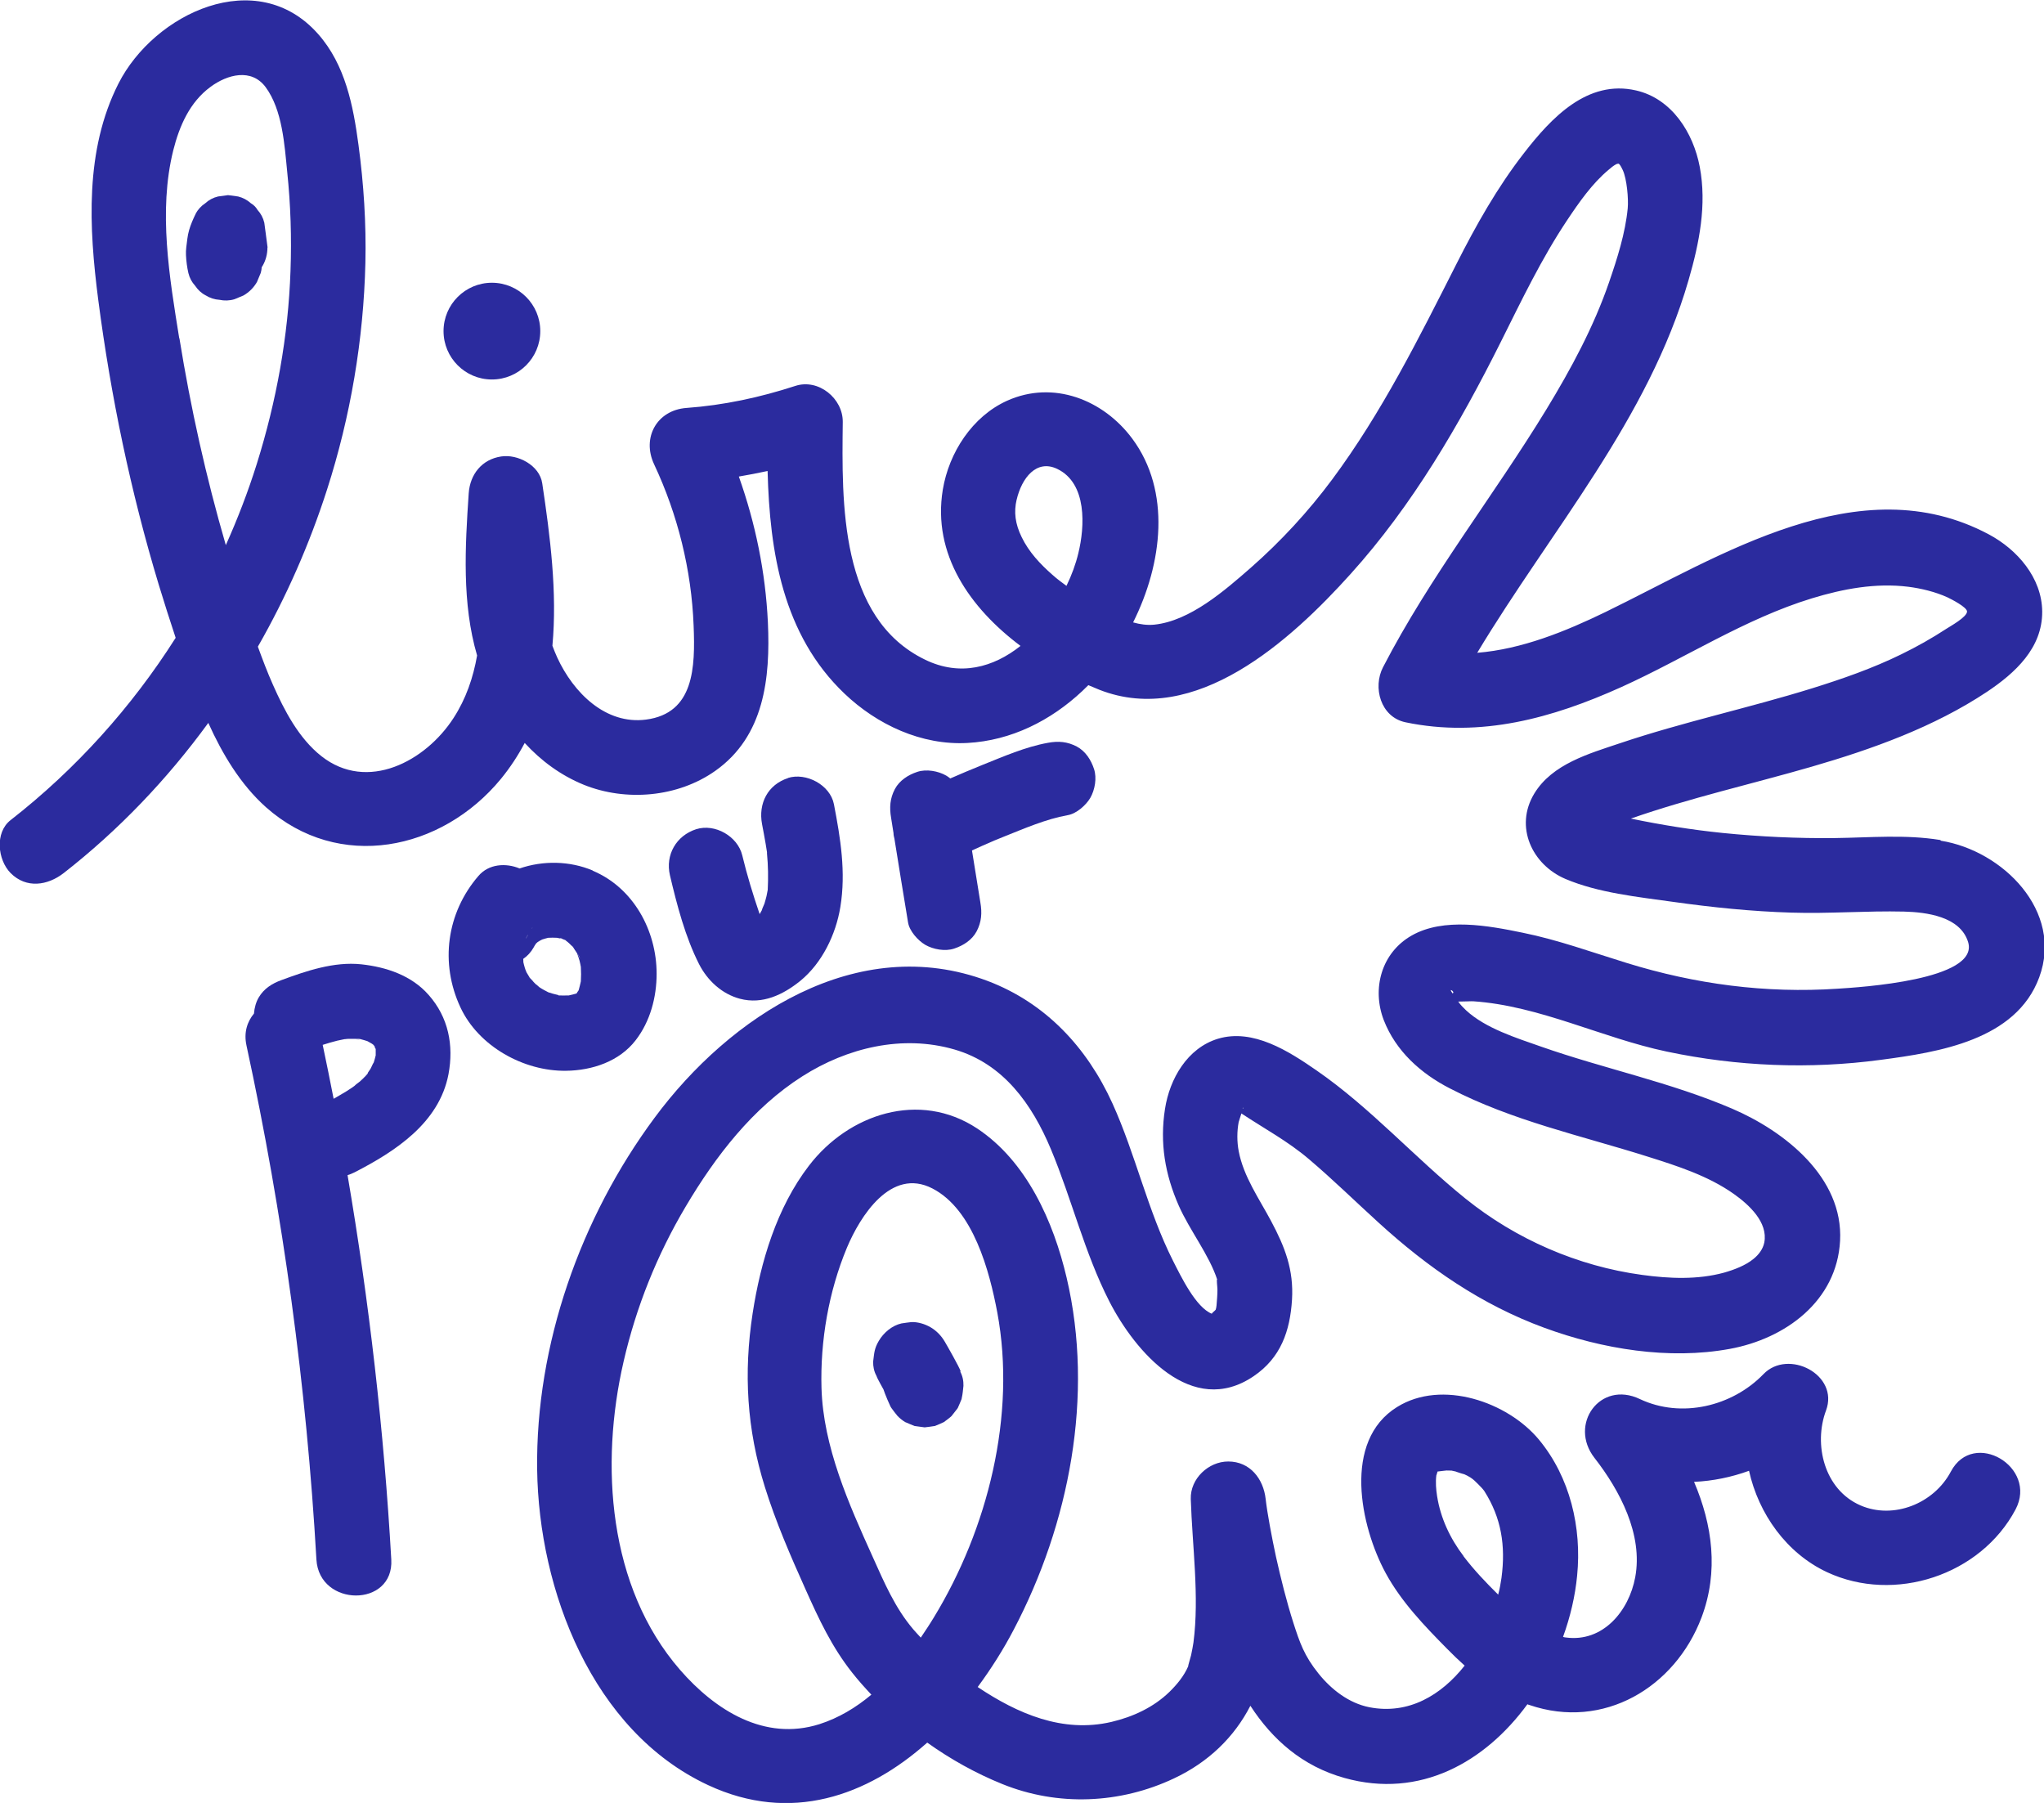
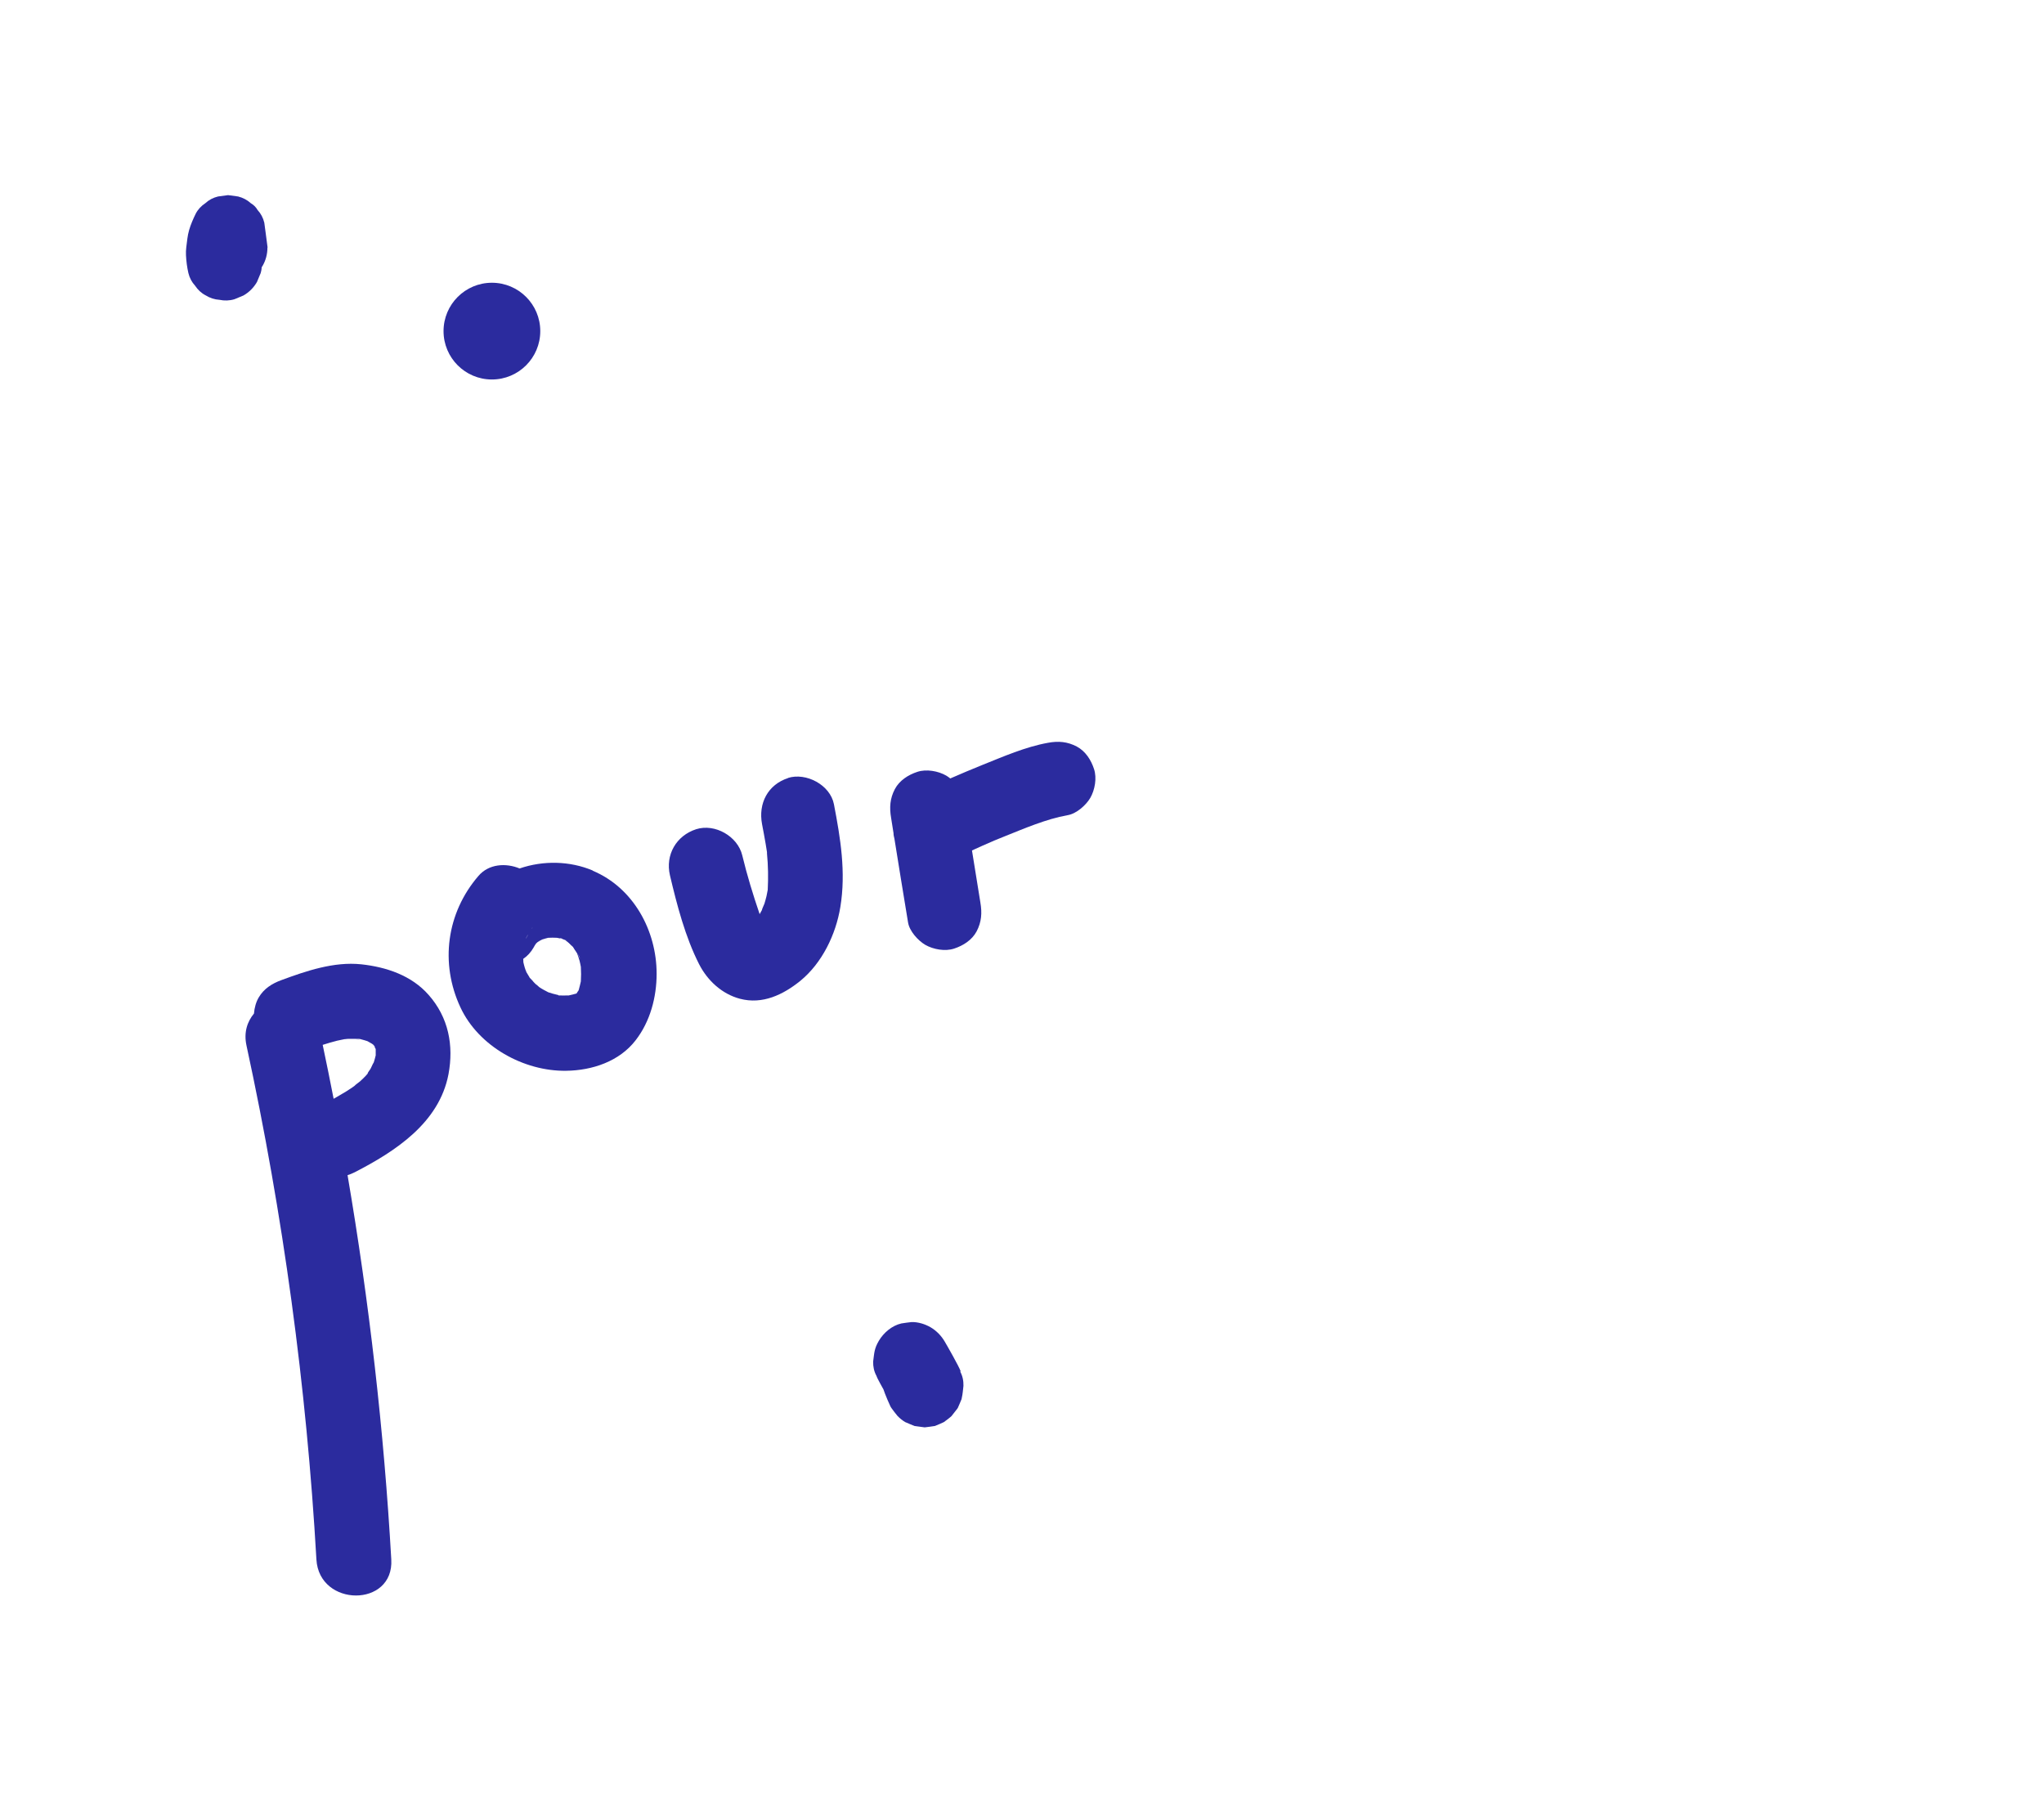
<svg xmlns="http://www.w3.org/2000/svg" id="Calque_2" data-name="Calque 2" viewBox="0 0 136.5 120.39">
  <defs>
    <style>
      .cls-1 {
        fill: #2b2b9e;
        stroke-width: 0px;
      }
    </style>
  </defs>
  <g id="Calque_1-2" data-name="Calque 1">
    <g>
-       <path class="cls-1" d="m129.57,56.09c-2.34-.38-4.67-.16-7.02-.13-2.51.03-5.02-.09-7.51-.34-2.06-.21-4.11-.54-6.13-.96,3.95-1.38,8.05-2.3,12.06-3.46,4.07-1.18,8.18-2.65,11.73-5.01,1.87-1.25,3.7-2.92,3.68-5.36-.02-2.25-1.67-4.14-3.57-5.15-8.64-4.6-17.95,1.47-25.6,5.19-2.66,1.29-5.58,2.48-8.56,2.72,4.93-8.2,11.43-15.58,14.12-24.91.71-2.45,1.22-5,.74-7.54-.43-2.27-1.86-4.55-4.25-5.1-3.25-.75-5.67,1.84-7.47,4.16-1.8,2.31-3.22,4.84-4.54,7.45-2.51,4.95-4.97,9.9-8.29,14.37-1.59,2.14-3.42,4.12-5.42,5.88-1.74,1.52-4.06,3.56-6.45,3.81-.48.05-.96-.02-1.42-.15,1.97-3.94,2.54-8.76-.05-12.26-1.94-2.62-5.29-3.93-8.37-2.54-2.32,1.05-3.88,3.46-4.29,5.94-.71,4.32,1.83,7.91,5.19,10.43-1.8,1.43-4.03,2.06-6.37.92-5.73-2.77-5.56-10.51-5.5-15.87.02-1.57-1.62-2.92-3.17-2.41-2.37.77-4.78,1.29-7.27,1.47-1.98.15-2.99,1.99-2.16,3.76,1.58,3.36,2.5,7.07,2.64,10.78.11,2.78.04,5.85-3.18,6.27-2.69.35-4.84-1.78-5.93-4.15-.12-.26-.22-.52-.32-.78.33-3.58-.15-7.32-.68-10.85-.18-1.21-1.65-1.96-2.74-1.79-1.28.19-2.08,1.18-2.17,2.46-.24,3.58-.46,7.35.56,10.83-.26,1.48-.74,2.89-1.57,4.17-1.87,2.9-5.76,4.97-8.83,2.55-1.51-1.19-2.48-3.06-3.24-4.78-.37-.83-.69-1.68-1-2.53,1.9-3.32,3.45-6.85,4.62-10.49,1.57-4.88,2.44-10.02,2.56-15.14.06-2.63-.11-5.26-.46-7.87-.35-2.62-.88-5.35-2.69-7.4-4.1-4.65-10.96-1.39-13.34,3.3-2.26,4.46-1.97,9.63-1.35,14.44.84,6.44,2.16,12.8,4.04,19.02.36,1.19.74,2.37,1.13,3.55-2.94,4.63-6.66,8.77-11.02,12.17-1.07.83-.87,2.66,0,3.54,1.05,1.05,2.47.83,3.54,0,3.68-2.87,6.92-6.27,9.66-10.03.94,2.08,2.14,4.1,3.85,5.63,4.86,4.32,11.73,2.92,15.69-1.89.63-.77,1.15-1.57,1.59-2.4,1.09,1.19,2.4,2.16,3.94,2.79,2.82,1.14,6.29.84,8.79-.93,3.27-2.31,3.68-6.19,3.51-9.91-.16-3.36-.83-6.61-1.94-9.74.64-.11,1.28-.23,1.92-.37.14,5.42,1.02,10.94,5.13,14.86,2.18,2.08,5.15,3.47,8.22,3.3,2.92-.16,5.56-1.49,7.67-3.47.13-.13.27-.26.4-.39.25.11.49.21.74.31,6.41,2.51,12.78-3.3,16.77-7.73,4.15-4.6,7.28-9.99,10.04-15.51,1.38-2.76,2.72-5.57,4.44-8.14.78-1.17,1.66-2.43,2.75-3.34.16-.14.33-.28.52-.38.04-.02.1-.03.16-.03.08.07.13.14.27.43.27.58.39,1.92.33,2.55-.16,1.66-.7,3.35-1.24,4.92-1.03,3-2.55,5.81-4.2,8.52-3.54,5.8-7.77,11.15-10.9,17.2-.7,1.34-.17,3.33,1.5,3.68,5.03,1.05,9.82-.28,14.41-2.35,4.27-1.93,8.23-4.55,12.74-5.93,2.07-.63,4.25-1.04,6.42-.77.87.11,1.82.34,2.63.71.25.12,1.29.65,1.3.94.01.37-1.16,1.01-1.37,1.15-.98.64-1.99,1.21-3.04,1.72-1.9.93-3.91,1.63-5.93,2.26-4.25,1.32-8.62,2.25-12.84,3.67-2.05.69-4.52,1.38-5.72,3.36-1.34,2.21-.15,4.75,2.08,5.7,2.19.93,4.83,1.2,7.18,1.53,2.63.37,5.26.64,7.92.72,2.51.08,5.01-.13,7.51-.07,1.49.04,3.75.32,4.28,2.03.79,2.55-7.31,3.03-8.72,3.12-4.8.32-9.49-.3-14.08-1.72-2.31-.71-4.58-1.54-6.95-2.02-2.28-.47-5.27-1.03-7.41.19-2.02,1.15-2.67,3.55-1.86,5.65.8,2.06,2.47,3.56,4.4,4.55,4.18,2.17,8.79,3.16,13.25,4.57,1.97.62,4.02,1.28,5.72,2.48,1.03.73,2.3,1.9,2.04,3.25-.09.44-.37.81-.73,1.1-.53.43-1.26.71-1.96.91-1.76.48-3.65.4-5.47.15-4.29-.58-8.43-2.38-11.8-5.1-3.41-2.75-6.33-6.06-9.95-8.56-1.85-1.28-4.23-2.81-6.57-2.11-2.05.62-3.23,2.68-3.54,4.68-.36,2.28,0,4.38.92,6.47.73,1.65,2.04,3.3,2.57,4.95-.07-.13.01.48.01.65,0,.35-.03.71-.06,1.06-.01.14-.04.23-.06.29-.07.09-.31.25-.24.27-1.08-.42-2.07-2.49-2.61-3.55-1.69-3.35-2.49-7.08-4.04-10.5-1.7-3.74-4.46-6.71-8.34-8.18-8.7-3.27-17.23,2.37-22.24,9.14-4.94,6.66-7.95,15.16-7.84,23.49.11,8.04,3.67,17.46,11.42,21.07,5.51,2.57,10.63.72,14.63-2.84,1.57,1.12,3.26,2.06,5.02,2.77,3.71,1.5,7.86,1.32,11.46-.38,2.3-1.08,4.03-2.76,5.1-4.85,1.47,2.26,3.48,4.04,6.28,4.82,5.07,1.42,9.41-1.08,12.22-4.92.05.02.09.04.14.05,4.94,1.69,9.72-1.17,11.49-5.85,1.16-3.08.72-6.19-.5-9.05,1.26-.06,2.49-.31,3.67-.74.64,2.88,2.51,5.51,5.21,6.77,4.5,2.1,10.26.21,12.59-4.19,1.5-2.84-2.81-5.38-4.32-2.53-1.13,2.14-3.83,3.22-6.04,2.26-2.43-1.06-3.14-4.08-2.3-6.33.9-2.4-2.53-4.15-4.18-2.43-2.08,2.15-5.48,2.97-8.25,1.66-2.66-1.27-4.77,1.7-3.03,3.93,1.7,2.18,3.25,5.12,2.72,7.97-.42,2.26-2.16,4.36-4.64,4.02-.06,0-.12-.02-.18-.04.49-1.35.81-2.73.94-4.08.32-3.21-.47-6.58-2.55-9.09-2.09-2.52-6.48-4.04-9.47-2.18-3.67,2.27-2.45,7.98-.77,11.08,1.04,1.92,2.59,3.53,4.11,5.07.38.39.77.76,1.17,1.12-1.55,1.96-3.73,3.29-6.36,2.78-1.37-.27-2.54-1.18-3.4-2.25-.96-1.19-1.26-2.09-1.68-3.39-.46-1.45-.83-2.93-1.16-4.41-.28-1.3-.59-2.95-.69-3.86-.15-1.34-1.04-2.5-2.5-2.5-1.32,0-2.54,1.15-2.5,2.5.1,3.16.58,6.5.18,9.58-.03.21-.1.58-.16.86-.02.1-.22.74-.19.73-.28.65-.75,1.22-1.25,1.71-1.07,1.04-2.44,1.67-3.88,2.01-3.25.76-6.27-.55-8.93-2.33.9-1.22,1.71-2.5,2.39-3.8,3.73-7.08,5.4-15.66,3.55-23.53-.88-3.75-2.67-7.78-5.98-9.97-3.85-2.54-8.58-.97-11.23,2.49-2.15,2.8-3.23,6.42-3.76,9.86-.61,3.98-.39,7.73.82,11.6.73,2.34,1.71,4.59,2.71,6.82.89,1.99,1.75,3.84,3.11,5.56.4.51.84,1,1.29,1.48-1.04.87-2.19,1.56-3.47,1.97-3.67,1.16-6.96-.93-9.31-3.63-4.81-5.54-5.35-13.72-3.77-20.57.84-3.66,2.24-7.15,4.16-10.38,1.98-3.34,4.46-6.57,7.78-8.68,3-1.91,6.68-2.8,10.16-1.79,3.27.95,5.18,3.65,6.44,6.66,1.4,3.35,2.24,6.91,3.9,10.16,1.73,3.37,5.52,7.78,9.63,5,1.82-1.23,2.44-3.02,2.57-5.12.12-1.99-.47-3.51-1.4-5.25-.8-1.5-1.84-2.97-2.16-4.66-.12-.63-.12-1.32,0-1.96,0,.03.09-.3.18-.56,1.54,1.02,3.1,1.85,4.52,3.06,1.59,1.35,3.08,2.81,4.63,4.22,3.31,3.02,6.87,5.49,11.1,7.04,3.85,1.41,8.29,2.15,12.37,1.4,3.71-.68,7.14-3.19,7.36-7.21.23-4.24-3.71-7.33-7.21-8.83-4.13-1.77-8.53-2.66-12.75-4.14-1.65-.58-3.71-1.22-5.01-2.42-.2-.19-.38-.37-.53-.59.4,0,.92-.03,1-.02,4.44.3,8.6,2.45,12.93,3.36,4.7.99,9.53,1.19,14.29.55,3.86-.51,9.03-1.31,10.58-5.51,1.63-4.43-2.45-8.46-6.56-9.12ZM11.97,22.59c-.65-4.05-1.41-8.49-.4-12.55.41-1.63,1.1-3.22,2.49-4.24,1.12-.83,2.73-1.26,3.68.02,1.12,1.52,1.26,3.85,1.44,5.66.23,2.19.3,4.4.22,6.6-.15,4.38-.94,8.71-2.25,12.89-.58,1.85-1.28,3.67-2.07,5.43-1.32-4.54-2.35-9.16-3.1-13.82Zm55.92,10.79c.34-1.47,1.33-2.73,2.71-2.07,2.01.96,1.85,3.86,1.41,5.64-.17.71-.44,1.45-.79,2.17-.32-.23-.64-.47-.94-.74-.82-.72-1.57-1.52-2.05-2.51-.44-.9-.53-1.68-.34-2.5Zm40.08-22.61s.07.07.1.09c-.04-.03-.07-.06-.1-.09Zm.22.14s0,0-.01,0c.14,0,.24.01.01,0Zm-10.45,93c-.9-1.18-1.54-2.54-1.77-4.01-.07-.44-.11-.93-.05-1.39,0,.02.04-.11.08-.25.22-.02.51-.07.6-.07.51.02.15-.03.62.07-.06-.01.82.28.48.14.47.21.61.33.76.46.17.15.32.32.48.48.06.06.11.13.16.19.01.02.02.03.04.06,1.11,1.76,1.42,3.6,1.13,5.77-.05.36-.12.74-.22,1.12-.82-.81-1.63-1.66-2.32-2.57Zm-42.88-11.22c-.09-3.15.48-6.46,1.7-9.38.87-2.07,2.93-5.39,5.71-3.95,2.73,1.41,3.81,5.52,4.33,8.28,1.28,6.86-.64,14.46-4.23,20.35-.27.45-.57.9-.88,1.36-.16-.18-.33-.35-.49-.54-1.23-1.44-1.95-3.14-2.72-4.85-1.59-3.52-3.31-7.36-3.42-11.28Zm26.29-5.21c-.03.06-.03.06,0,0h0Zm1.86-13.46s-.02.02-.03.02c.02-.05.05-.09.06-.08,0,0-.02.06-.03.05Zm14.03-7.72s-.02.02-.03.04c-.34-.45.14-.11.03-.04Z" />
      <path class="cls-1" d="m64.16,91.58c-.1-.31-.93-1.76-1.06-1.98-.23-.4-.56-.74-.95-.97-.19-.11-.4-.2-.61-.26-.22-.06-.45-.1-.67-.09-.02,0-.65.08-.67.09-.63.14-1.19.62-1.51,1.16-.31.53-.3.79-.38,1.38-.01.34.06.67.22.96.08.24.43.82.47.91.03.09.07.19.1.28.11.27.22.55.35.82.01.03.03.06.05.09,0,.01.01.02.02.03,0,0,0,.01.01.02.08.12.31.41.4.52.16.17.35.32.54.43,0,0,0,0,.01,0,.04.02.56.24.6.25,0,0,0,0,0,0,.02,0,.66.09.67.09.05,0,.62-.08.67-.09,0,0,0,0,.01,0,.02,0,.59-.25.6-.26.04-.02.48-.36.51-.4,0,0,0,0,0,0,.02-.02.38-.49.4-.51,0-.01.01-.02.02-.03.04-.08.23-.53.26-.61,0,0,0-.01,0-.02,0-.02,0-.03.01-.05.06-.26.08-.54.11-.8.01-.34-.06-.67-.22-.96Z" />
      <path class="cls-1" d="m17.87,16.53c-.04-.33-.09-.66-.13-.99-.03-.22-.06-.44-.09-.67-.08-.33-.23-.61-.45-.85-.11-.19-.26-.34-.45-.45-.24-.22-.53-.37-.85-.45-.22-.03-.44-.06-.67-.09-.22.03-.44.06-.67.09-.33.08-.61.23-.85.45-.27.18-.49.41-.64.7-.17.35-.33.71-.44,1.09-.11.37-.14.77-.19,1.15-.02.18-.03.35-.02.53.02.4.07.8.16,1.19.08.33.23.61.45.85.18.27.41.49.7.64.29.18.6.28.93.3.33.07.67.06,1-.04.2-.08.4-.17.6-.25.38-.22.68-.52.9-.9.08-.2.17-.4.25-.6.04-.13.06-.26.07-.4.01-.02.02-.03.04-.05.23-.39.34-.81.34-1.26Z" />
      <g>
        <path class="cls-1" d="m23.99,69.4s-.07,0-.1,0c-.03,0-.06,0-.08,0-.08,0-.06,0,.18.01Z" />
        <path class="cls-1" d="m24.91,69.79s0,0,0,0c.02.05.04.08.06.11-.02-.04-.04-.07-.06-.11Z" />
        <path class="cls-1" d="m24.12,64.39c-1.82-.19-3.66.44-5.34,1.06-.62.23-1.15.56-1.5,1.15-.18.3-.29.69-.32,1.08-.45.54-.69,1.26-.5,2.13,2.45,11.31,4.01,22.77,4.67,34.32.18,3.2,5.19,3.22,5,0-.49-8.6-1.47-17.17-2.92-25.66.16-.05.31-.11.47-.19,2.72-1.4,5.65-3.3,6.27-6.55.36-1.93,0-3.8-1.33-5.3-1.14-1.3-2.83-1.86-4.5-2.04Zm.76,5.34s0,0,0,0c-.01-.02-.02-.04-.03-.07,0,.02.02.05.03.07Zm-.32,1.95c-.05.05-.09.1-.14.16-.12.13-.25.25-.38.37-.1.09-.27.19-.37.3-.05.03-.09.07-.14.1-.13.09-.25.17-.38.25-.29.18-.58.34-.87.51-.23-1.2-.48-2.4-.73-3.6.32-.1.64-.2.97-.28.16-.04.32-.06.48-.1.06,0,.12-.01.19-.02.21-.01.42,0,.63,0,.02,0,.05,0,.08,0,.1,0,.19.01.29.01-.08,0-.14,0-.19,0,.04,0,.08.01.12.02.14.03.27.08.41.12.01,0,.03.01.04.02.1.05.18.11.28.16.02.02.04.03.06.05,0,0,0,0,0,0,0,0,0-.02-.01-.03,0,0,0,0,0,0,0,.01.01.02.02.03.16.16.15.26.06.11.03.06.07.12.1.16,0,.02,0,.03.01.04,0,.01,0,.02,0,.03,0,.13,0,.26,0,.38-.04.16-.08.32-.13.47-.09.13-.15.32-.23.45-.05.08-.12.16-.17.25Z" />
        <path class="cls-1" d="m35.99,65.91c-.36-.36-.19-.13,0,0h0Z" />
        <path class="cls-1" d="m39.59,58.13c-1.54-.65-3.32-.68-4.89-.14-.92-.38-2.06-.31-2.75.5-2.13,2.47-2.58,5.83-1.2,8.78,1.21,2.6,4.23,4.27,7.05,4.23,1.74-.02,3.56-.62,4.65-2.04.97-1.25,1.4-2.87,1.4-4.44,0-2.88-1.55-5.74-4.27-6.88Zm-.86,5.88c-.05-.11-.1-.23-.15-.34.07.12.13.24.15.34Zm-3.02-.96s.07-.04.1-.07c0,0,0,0,0,0-.03.02-.06.04-.1.06Zm-.58-.37s0-.02,0-.03c0,0,0,0,0-.01.04-.07.08-.14.11-.21.02-.02,0,.05-.12.25Zm.4-.71s.02-.03.04-.05c-.01.02-.03.05-.07.09.01-.02.02-.03.03-.05Zm1.78,4.48c-.13-.03-.26-.06-.4-.1-.1-.03-.19-.06-.29-.09-.21-.11-.41-.21-.6-.34,0,0-.01-.01-.02-.02.03.03.05.05.08.08-.08-.09-.19-.16-.28-.24-.09-.08-.16-.17-.24-.25-.03-.03-.08-.08-.14-.15-.04-.04-.08-.09-.12-.13.04.04.06.06.09.09,0-.01-.02-.02-.02-.03-.08-.12-.15-.25-.22-.37.01.04.03.08.04.13-.02-.06-.04-.11-.06-.17-.05-.11-.09-.25-.08-.23-.04-.13-.07-.25-.1-.38,0-.07,0-.15-.01-.22.28-.19.52-.45.7-.77.04-.08.09-.16.14-.23,0,0,.02-.02.02-.03.03-.03.07-.07.11-.1-.03.02-.07.04-.1.07,0,0,0,0,0,0,.06-.04.12-.08.18-.12,0,0,0,0,0,0,.07-.05.1-.06.04-.02.06-.04.13-.07.19-.1.13-.04.26-.08.39-.11.19-.01.39-.01.58,0,.08.02.17.03.25.05-.11-.05.03-.03.18.05,0,0,.01,0,.02.01.05.02.1.04.15.05-.01-.01-.02-.02-.03-.03.01.01.02.02.03.03.01,0,.02,0,.03.01-.01,0-.02,0-.03,0,.15.13.29.26.43.41-.02-.03-.03-.06-.05-.1.02.04.05.08.08.12,0,0,.01.01.02.02.06.07.1.14.12.19.04.07.1.15.15.23.02.07.05.13.07.2.03.09.06.19.09.28.04.14.06.28.09.42.02.32.02.65,0,.97-.04.18-.08.35-.13.53,0,.02-.02.04-.02.07-.04.05-.09.13-.14.21-.17.05-.34.09-.52.13-.23.01-.47,0-.7,0Z" />
        <path class="cls-1" d="m37.83,62.78s-.09-.02-.12-.03c.25.15.61.48.12.03Z" />
        <path class="cls-1" d="m35.39,65.32s.02.03.03.04c.04.05.09.1.14.15.05.04.03,0-.16-.19Z" />
        <polygon class="cls-1" points="37.83 62.78 37.83 62.78 37.82 62.78 37.83 62.78 37.83 62.78" />
        <path class="cls-1" d="m38.42,63.42s-.02-.03-.02-.04c-.04-.06-.08-.11-.12-.17,0,0-.02-.02-.03-.03.15.28.19.3.17.23Z" />
        <path class="cls-1" d="m36.01,62.85s-.05.04-.08.06c.06-.04.09-.06.12-.08-.01,0-.03.01-.04.02Z" />
        <path class="cls-1" d="m37.67,62.72s-.08-.03-.12-.04c-.03,0-.05-.01-.08-.02.04.02.12.04.23.08-.01,0-.02-.01-.03-.02Z" />
        <path class="cls-1" d="m35.06,64.64s0,.03.01.05c.02.06.04.12.06.19,0,.01,0,.02.02.03,0,0,0,0,0,0-.06-.18-.09-.26-.09-.27Z" />
        <path class="cls-1" d="m52.64,51.95c-1.37.44-2.01,1.7-1.75,3.08.08.44.17.87.24,1.31.03.19.06.38.09.56,0,.02,0,.03,0,.04,0,.02,0,.03,0,.05.08.82.09,1.61.05,2.43-.03.14-.05.27-.08.41-.04.17-.09.34-.14.51-.04.12-.14.29-.17.43,0,0,0,.02-.01.02-.04.08-.09.16-.14.25-.44-1.29-.84-2.59-1.16-3.92-.3-1.27-1.82-2.15-3.08-1.75-1.33.43-2.07,1.71-1.75,3.08.47,1.99,1.02,4.11,1.95,5.94.56,1.09,1.52,1.98,2.72,2.3,1.51.4,2.89-.27,4.03-1.19,1.46-1.19,2.38-3.1,2.68-4.94.38-2.32.01-4.58-.43-6.86-.25-1.29-1.86-2.14-3.08-1.75Z" />
        <path class="cls-1" d="m73.06,51.35c-.2-.61-.57-1.19-1.15-1.5-.63-.33-1.23-.38-1.93-.25-1.5.27-2.98.92-4.38,1.48-.72.29-1.43.59-2.14.9-.09-.07-.18-.14-.27-.19-.54-.31-1.33-.45-1.93-.25-.61.2-1.19.57-1.5,1.15-.33.63-.37,1.23-.25,1.93.05.34.11.67.16,1.01,0,.13.03.25.06.37.3,1.86.6,3.73.91,5.59.09.58.66,1.21,1.15,1.5.54.31,1.33.45,1.93.25.61-.2,1.19-.57,1.5-1.15.33-.63.37-1.23.25-1.93-.19-1.16-.37-2.32-.56-3.47.05-.02.1-.05.15-.07.38-.18.76-.34,1.15-.51.06-.03.12-.05.18-.08.21-.09.43-.17.64-.26,1.38-.55,2.82-1.18,4.28-1.44.58-.1,1.21-.66,1.5-1.15.31-.54.45-1.33.25-1.93Z" />
      </g>
      <circle class="cls-1" cx="32.85" cy="22.11" r="3.23" />
    </g>
  </g>
</svg>